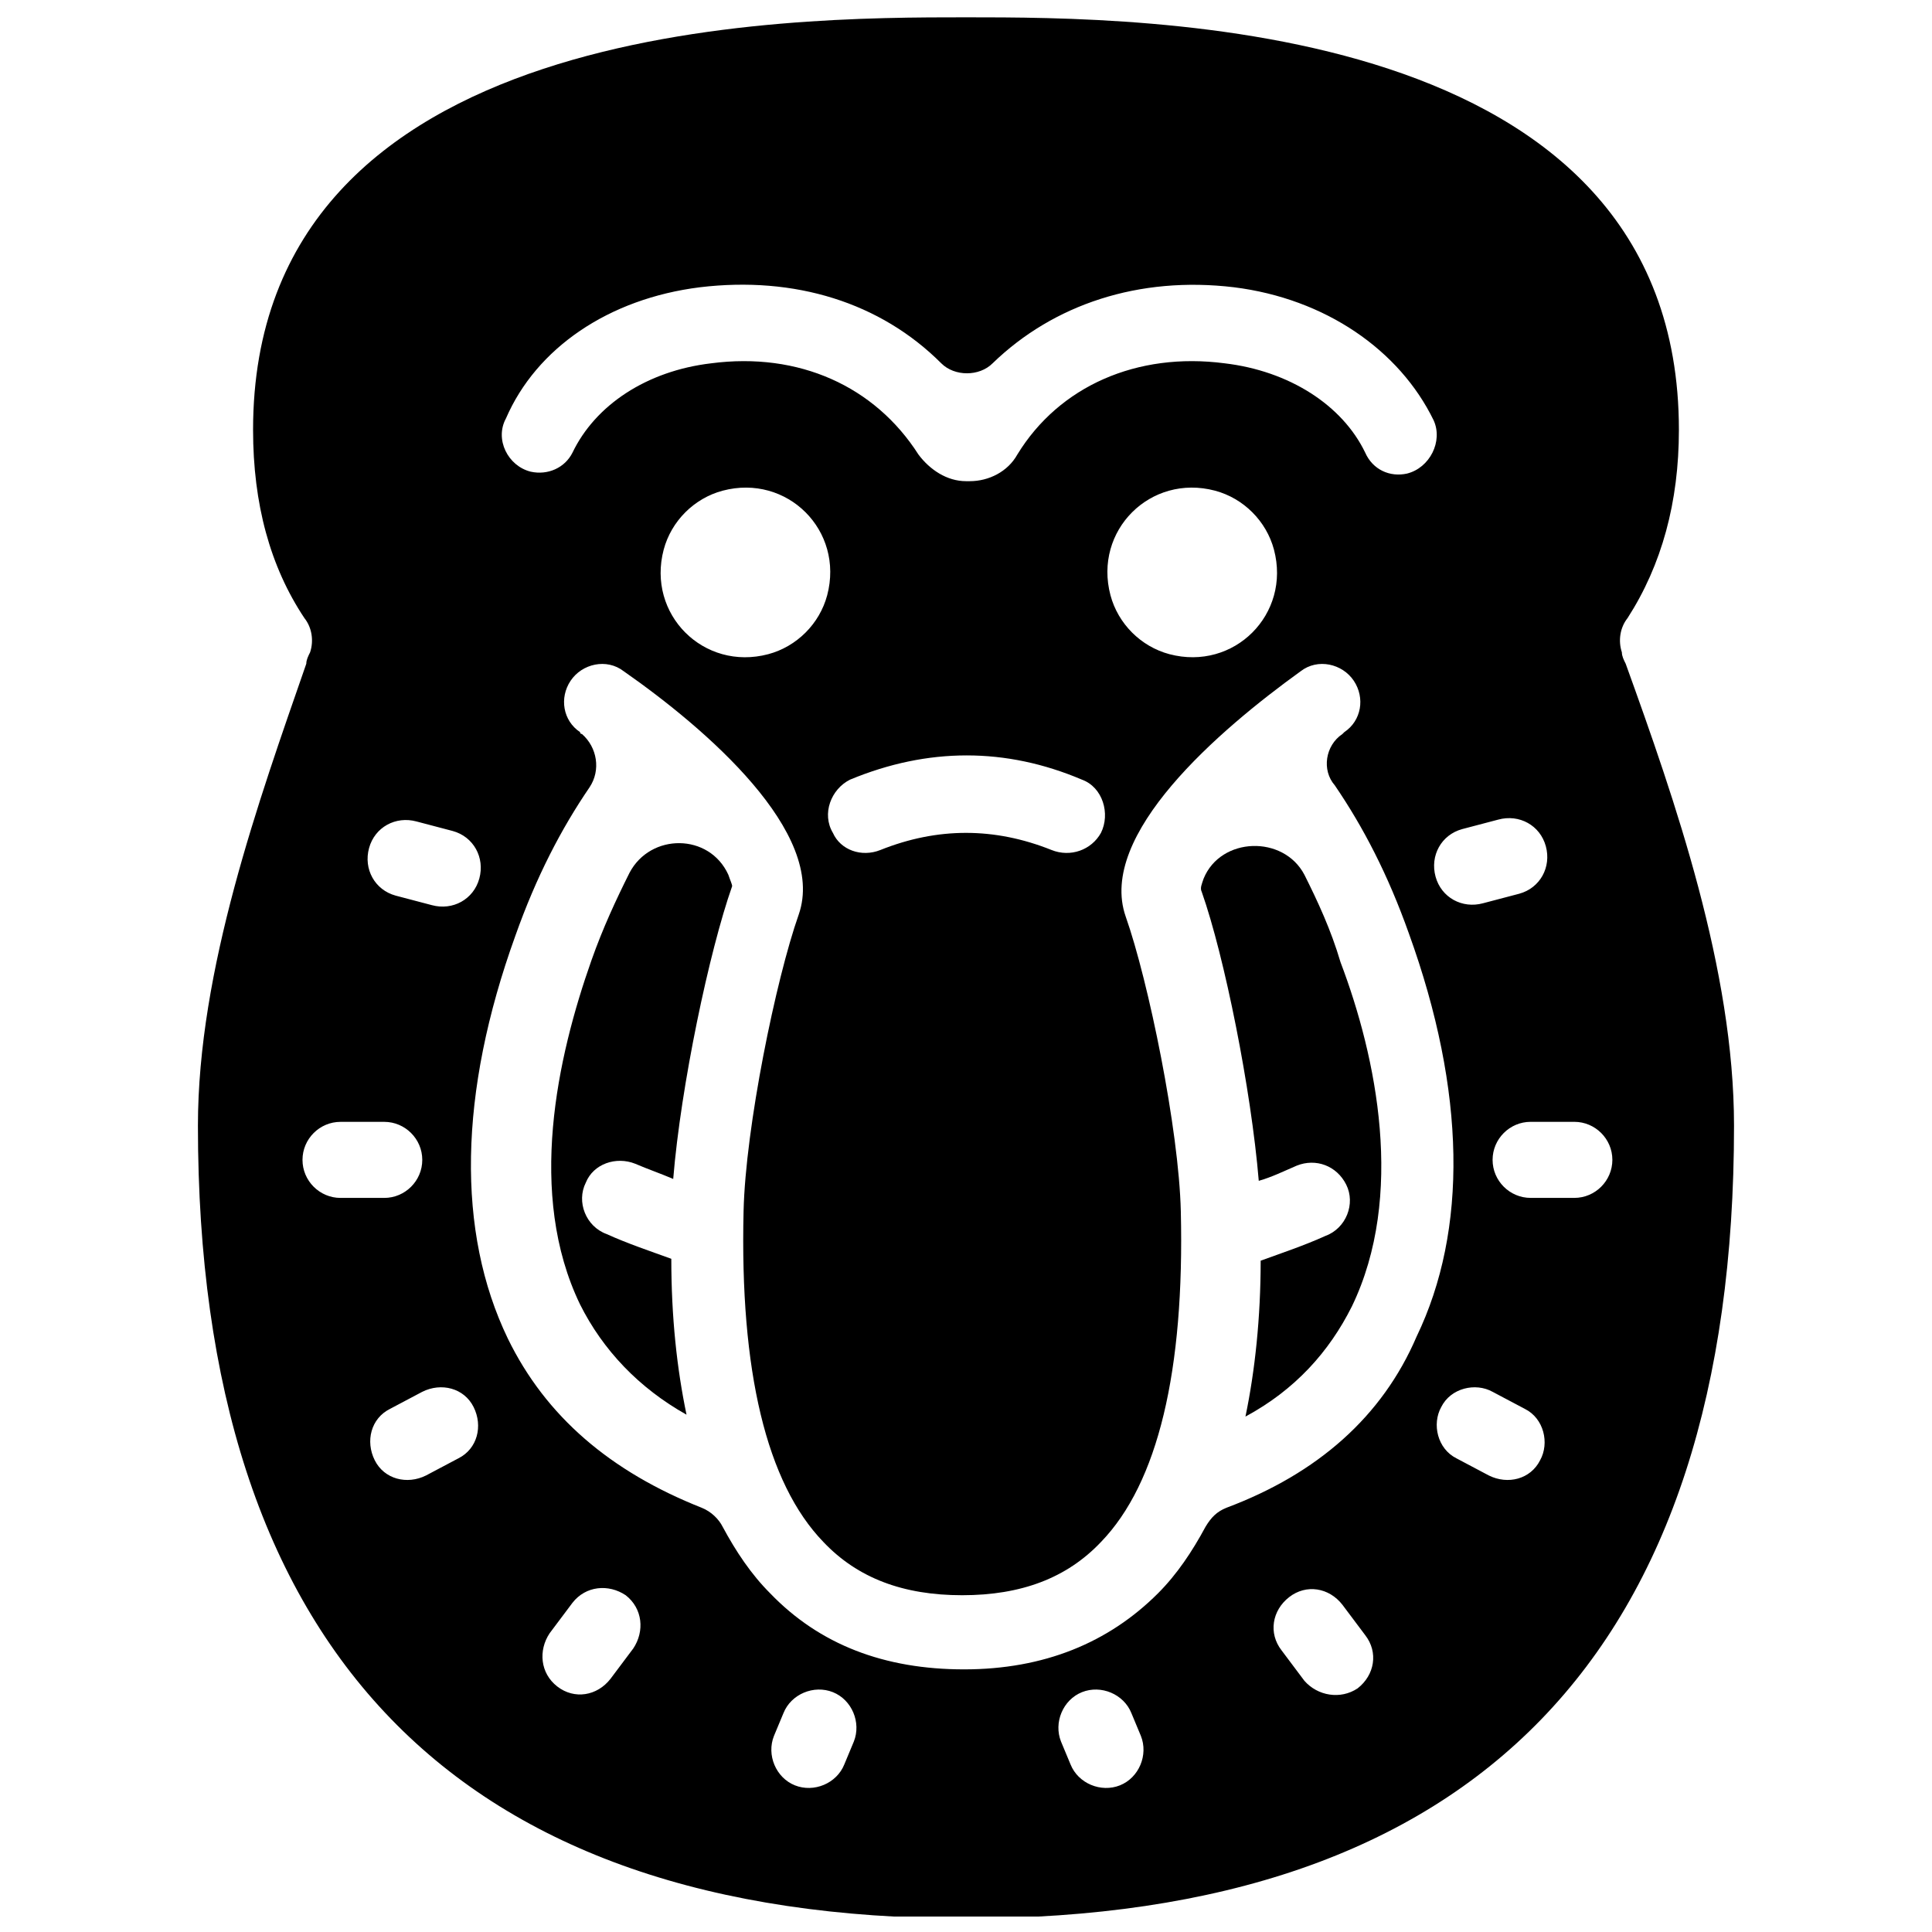
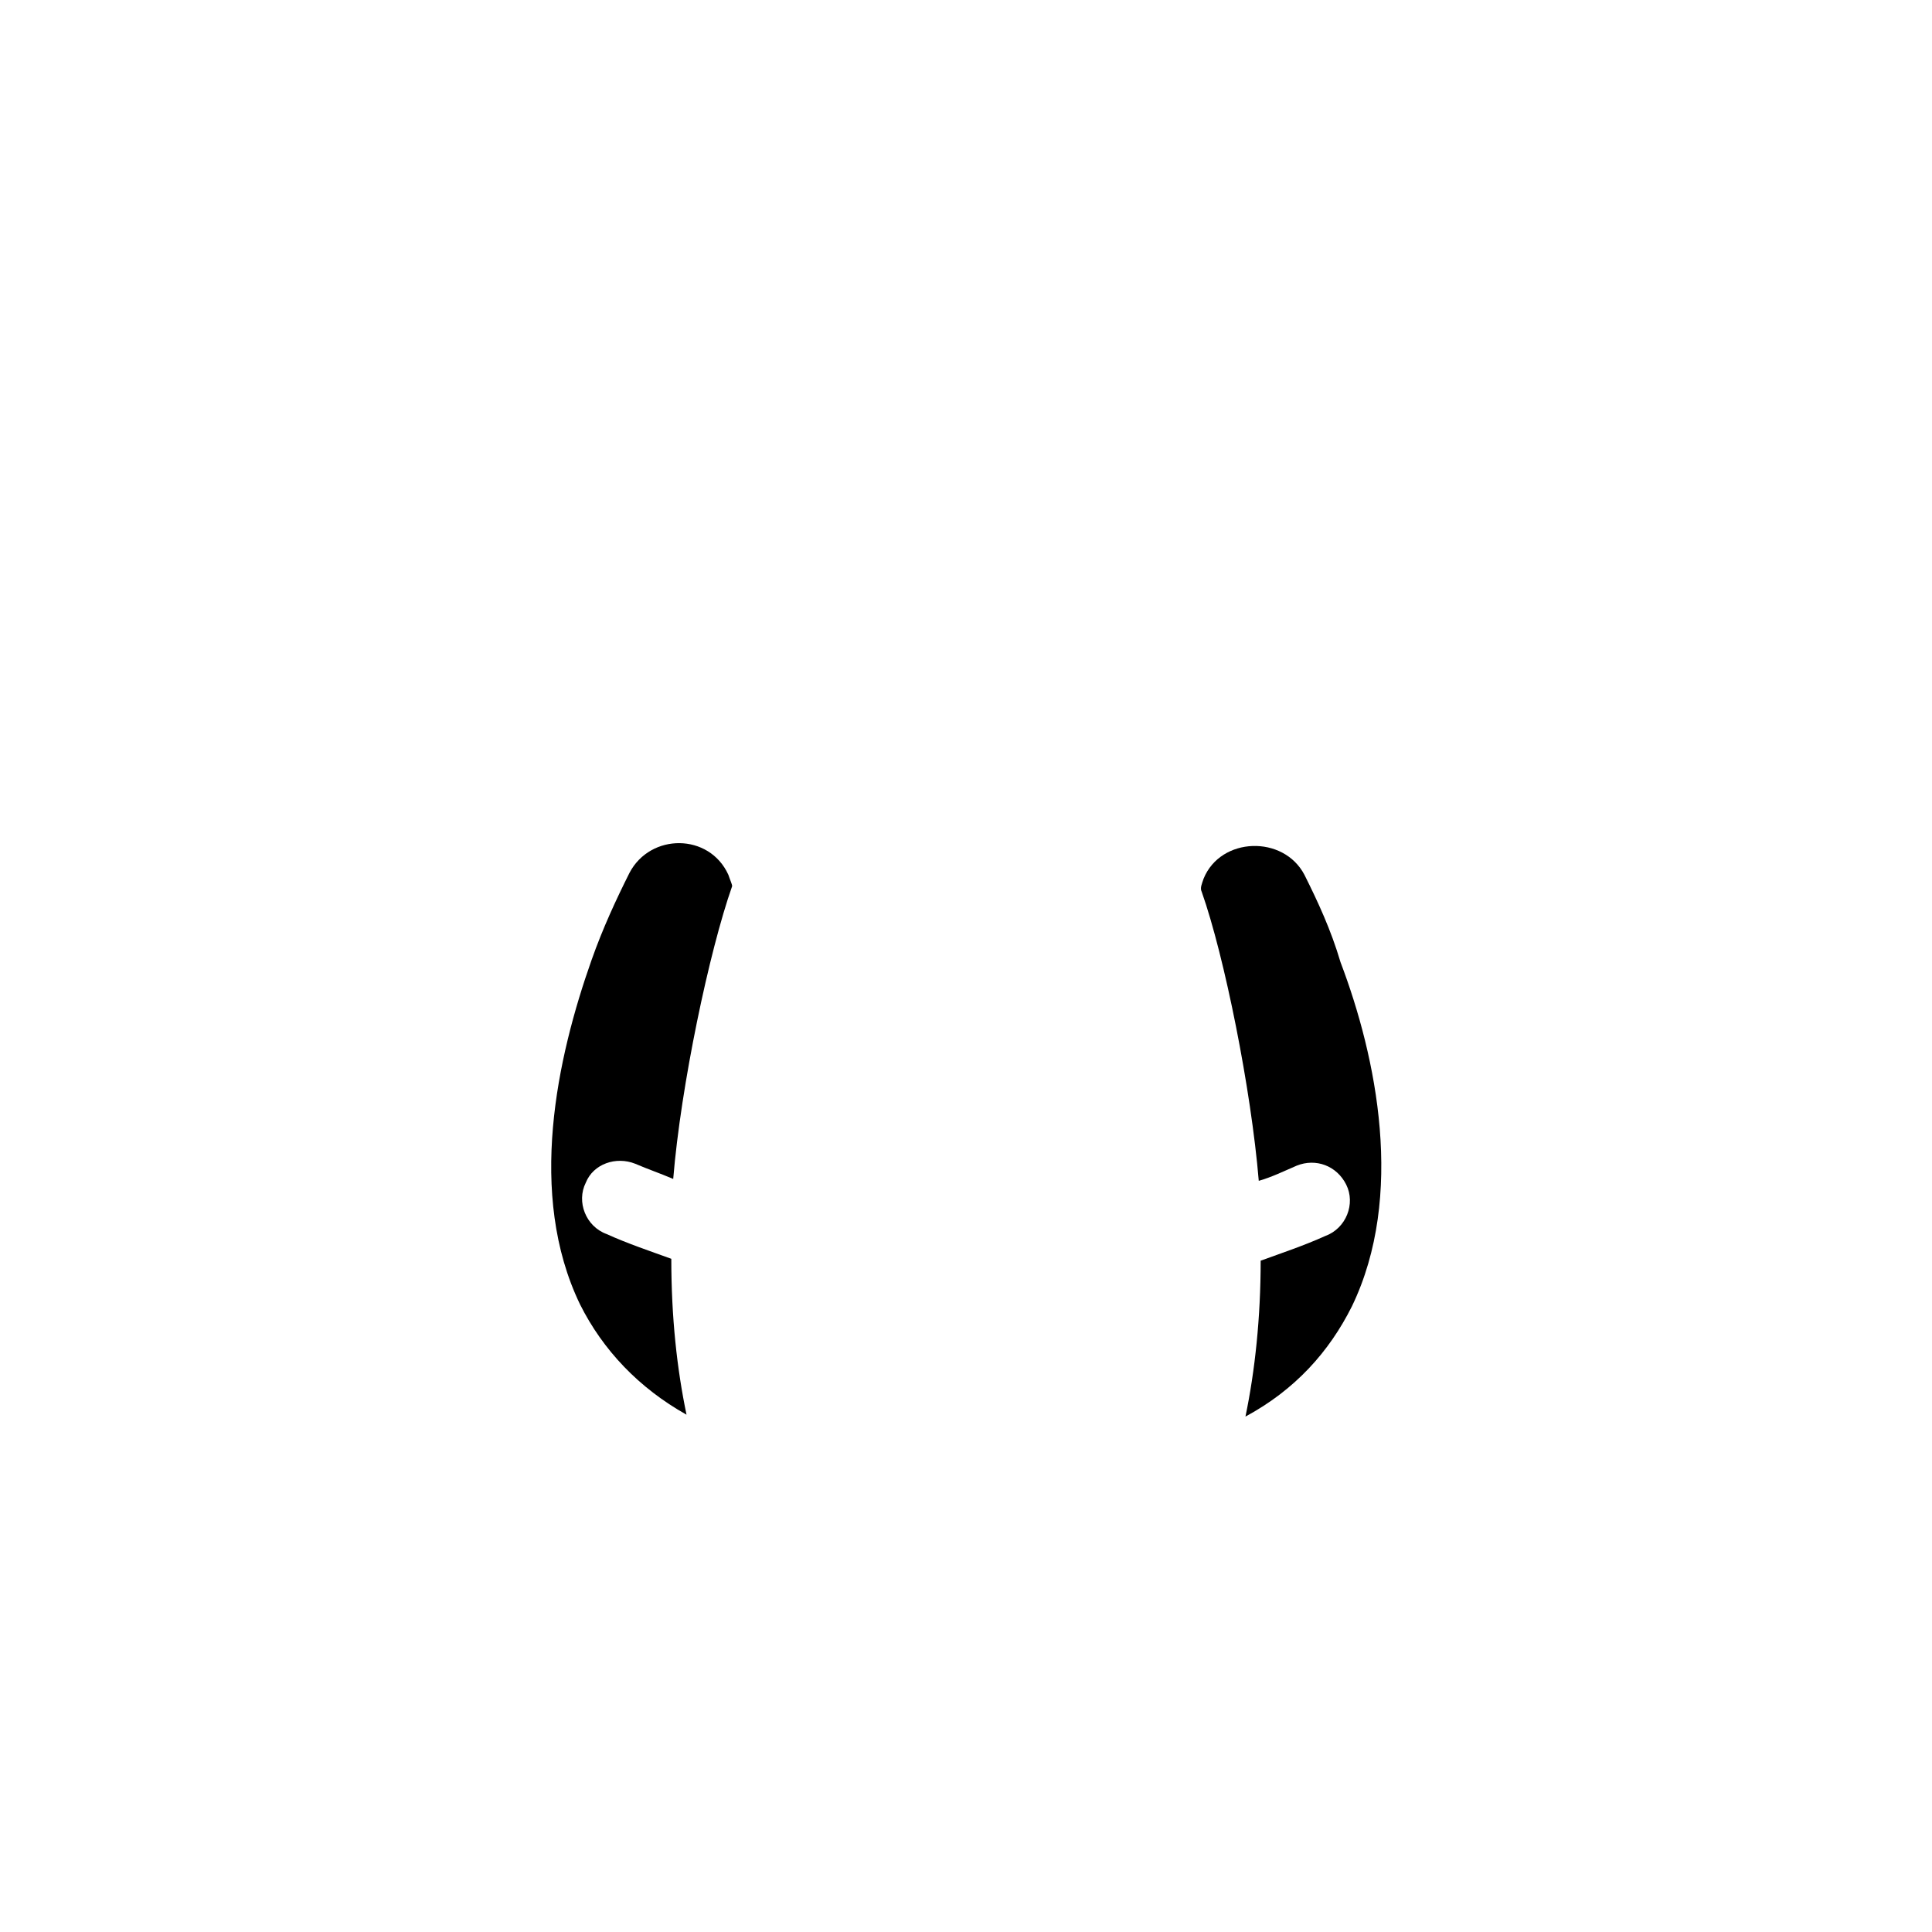
<svg xmlns="http://www.w3.org/2000/svg" width="800px" height="800px" version="1.1" viewBox="144 144 512 512">
  <defs>
    <clipPath id="a">
-       <path d="m196 148.09h408v503.81h-408z" />
-     </clipPath>
+       </clipPath>
  </defs>
  <path d="m337.02 375.82c-5.039-11.082-20.656-11.082-26.199-0.504-3.527 7.055-7.055 14.609-10.078 23.176-9.07 25.695-17.129 61.969-3.023 91.191 6.047 12.09 15.617 22.168 28.215 29.223-2.519-12.09-4.031-25.695-4.031-41.312-5.543-2.016-11.586-4.031-17.129-6.551-5.543-2.016-8.062-8.566-5.543-13.602 2.016-5.039 8.062-7.055 13.098-5.039 3.527 1.512 6.551 2.519 10.078 4.031 2.016-24.688 9.574-60.457 15.617-77.586 0.004-0.508-0.5-1.516-1.004-3.027z" />
  <g clip-path="url(#a)">
    <path d="m574.82 319.89c-0.504-1.008-1.008-2.016-1.008-3.023-1.008-3.023-0.504-6.551 1.512-9.07 9.07-14.105 13.602-30.73 13.602-49.879 0-109.33-142.07-109.33-188.93-109.33-46.855 0-188.93 0-188.93 109.33 0 19.648 4.535 36.273 13.602 49.879 2.016 2.519 2.519 6.047 1.512 9.07-0.504 1.008-1.008 2.016-1.008 3.023-12.594 36.273-28.719 81.113-28.719 122.43 0 139.05 68.52 210.09 203.54 210.09 135.02 0 203.54-70.535 203.54-210.09 0.008-41.312-15.613-86.152-28.711-122.43zm-28.215 60.961-9.574 2.519c-5.543 1.512-11.082-1.512-12.594-7.055-1.512-5.543 1.512-11.082 7.055-12.594l9.574-2.519c5.543-1.512 11.082 1.512 12.594 7.055 1.512 5.539-1.512 11.082-7.055 12.594zm-217.14-160.72c25.191-3.023 47.863 4.031 63.984 20.152 3.527 3.527 10.078 3.527 13.602 0 16.121-15.617 38.793-23.176 63.984-20.152 24.184 3.023 43.832 16.625 52.898 35.266 2.519 5.543-1.008 12.594-7.055 14.105-4.535 1.008-9.07-1.008-11.082-5.543-6.047-12.594-20.152-21.664-37.281-23.68-23.176-3.023-43.832 6.047-54.914 24.184-2.519 4.535-7.559 7.055-12.594 7.055h-1.008c-5.039 0-9.574-3.023-12.594-7.055-11.586-18.137-31.738-27.207-54.914-24.184-17.129 2.016-30.73 11.082-36.777 23.68-2.016 4.031-6.551 6.047-11.082 5.039-6.047-1.512-9.574-8.566-6.551-14.105 8.055-18.637 27.199-31.738 51.383-34.762zm106.3 144.59c-2.519 4.535-8.062 6.551-13.098 4.535-15.113-6.047-30.23-6.047-45.344 0-5.039 2.016-10.578 0-12.594-4.535-3.023-5.039-0.504-11.586 4.535-14.105 20.656-8.566 41.312-8.566 61.465 0 5.539 2.016 7.555 9.07 5.035 14.105zm-88.168-47.355c-17.129 4.535-32.242-10.578-27.711-27.711 2.016-7.559 8.062-13.602 15.617-15.617 17.129-4.535 32.242 10.578 27.711 27.711-2.012 7.555-8.059 13.602-15.617 15.617zm90.688-15.621c-4.535-17.129 10.578-32.242 27.711-27.711 7.559 2.016 13.602 8.062 15.617 15.617 4.535 17.129-10.578 32.242-27.711 27.711-7.559-2.012-13.602-8.059-15.617-15.617zm-183.89 59.957 9.574 2.519c5.543 1.512 8.566 7.055 7.055 12.594-1.512 5.543-7.055 8.566-12.594 7.055l-9.574-2.519c-5.543-1.512-8.566-7.055-7.055-12.594 1.508-5.547 7.051-8.566 12.594-7.055zm-20.152 79.602h11.586c5.543 0 10.078 4.535 10.078 10.078s-4.535 10.078-10.078 10.078h-11.586c-5.543 0-10.078-4.535-10.078-10.078 0-5.547 4.535-10.078 10.078-10.078zm9.066 89.676c-2.519-5.039-1.008-11.082 4.031-13.602l8.566-4.535c5.039-2.519 11.082-1.008 13.602 4.031 2.519 5.039 1.008 11.082-4.031 13.602l-8.566 4.535c-5.035 2.519-11.082 1.008-13.602-4.031zm48.367 59.953c-4.535-3.527-5.039-9.574-2.016-14.105l6.047-8.062c3.527-4.535 9.574-5.039 14.105-2.016 4.535 3.527 5.039 9.574 2.016 14.105l-6.047 8.062c-3.527 4.535-9.57 5.543-14.105 2.016zm62.977 26.199c-5.039-2.016-7.559-8.062-5.543-13.098l2.519-6.047c2.016-5.039 8.062-7.559 13.098-5.543 5.039 2.016 7.559 8.062 5.543 13.098l-2.519 6.047c-2.016 5.039-8.059 7.559-13.098 5.543zm73.051-5.543-2.519-6.047c-2.016-5.039 0.504-11.082 5.543-13.098 5.039-2.016 11.082 0.504 13.098 5.543l2.519 6.047c2.016 5.039-0.504 11.082-5.543 13.098-5.035 2.016-11.082-0.504-13.098-5.543zm61.969-22.168-6.047-8.062c-3.527-4.535-2.519-10.578 2.016-14.105 4.535-3.527 10.578-2.519 14.105 2.016l6.047 8.062c3.527 4.535 2.519 10.578-2.016 14.105-4.531 3.023-10.578 2.016-14.105-2.016zm-20.656-45.844c-2.519 1.008-4.031 2.519-5.543 5.039-3.527 6.551-7.559 12.594-12.594 17.633-13.098 13.098-30.23 20.152-51.387 20.152-21.16 0-38.289-6.551-51.387-20.152-5.039-5.039-9.07-11.082-12.594-17.633-1.008-2.016-3.023-4.031-5.543-5.039-24.184-9.574-41.312-24.184-51.387-44.84-13.602-28.215-13.098-64.992 2.016-106.81 5.543-15.617 12.09-28.215 19.648-39.297 3.023-4.535 2.016-10.578-2.016-14.105 0 0-0.504 0-0.504-0.504-4.535-3.023-5.543-9.07-2.519-13.602 3.023-4.535 9.574-6.047 14.105-2.519 21.664 15.113 53.906 42.824 46.352 64.488-6.047 17.129-14.105 56.426-14.609 78.594-1.008 42.32 6.047 72.043 21.16 87.664 9.07 9.574 21.16 14.105 36.777 14.105 15.617 0 27.711-4.535 36.777-14.105 15.113-15.617 22.168-45.344 21.16-87.664-0.504-21.664-8.566-60.961-14.609-78.09-7.559-21.664 24.688-49.375 46.352-64.992 4.535-3.527 11.082-2.016 14.105 2.519 3.023 4.535 2.016 10.578-2.519 13.602l-0.504 0.504c-4.535 3.023-5.543 9.574-2.016 13.602 7.559 11.082 14.105 23.68 19.648 39.297 15.113 41.816 15.617 78.594 2.016 106.81-9.074 21.16-26.203 36.273-50.387 45.344zm69.527-8.566-8.566-4.535c-5.039-2.519-6.551-9.07-4.031-13.602 2.519-5.039 9.07-6.551 13.602-4.031l8.566 4.535c5.039 2.519 6.551 9.07 4.031 13.602-2.519 5.039-8.562 6.551-13.602 4.031zm22.672-73.555h-11.586c-5.543 0-10.078-4.535-10.078-10.078s4.535-10.078 10.078-10.078h11.586c5.543 0 10.078 4.535 10.078 10.078-0.004 5.543-4.539 10.078-10.078 10.078z" />
  </g>
  <path d="m489.68 375.82c-5.543-10.578-22.168-10.078-26.703 1.008-0.504 1.512-1.008 2.519-0.504 3.527 6.047 17.129 13.098 52.395 15.113 76.578 3.527-1.008 6.551-2.519 10.078-4.031 5.039-2.016 10.578 0 13.098 5.039 2.519 5.039 0 11.586-5.543 13.602-5.543 2.519-11.586 4.535-17.129 6.551 0 15.113-1.512 29.223-4.031 41.312 13.098-7.055 22.168-17.129 28.215-29.223 14.105-29.223 6.551-66-3.023-91.191-2.516-8.562-6.043-16.121-9.57-23.172z" />
</svg>